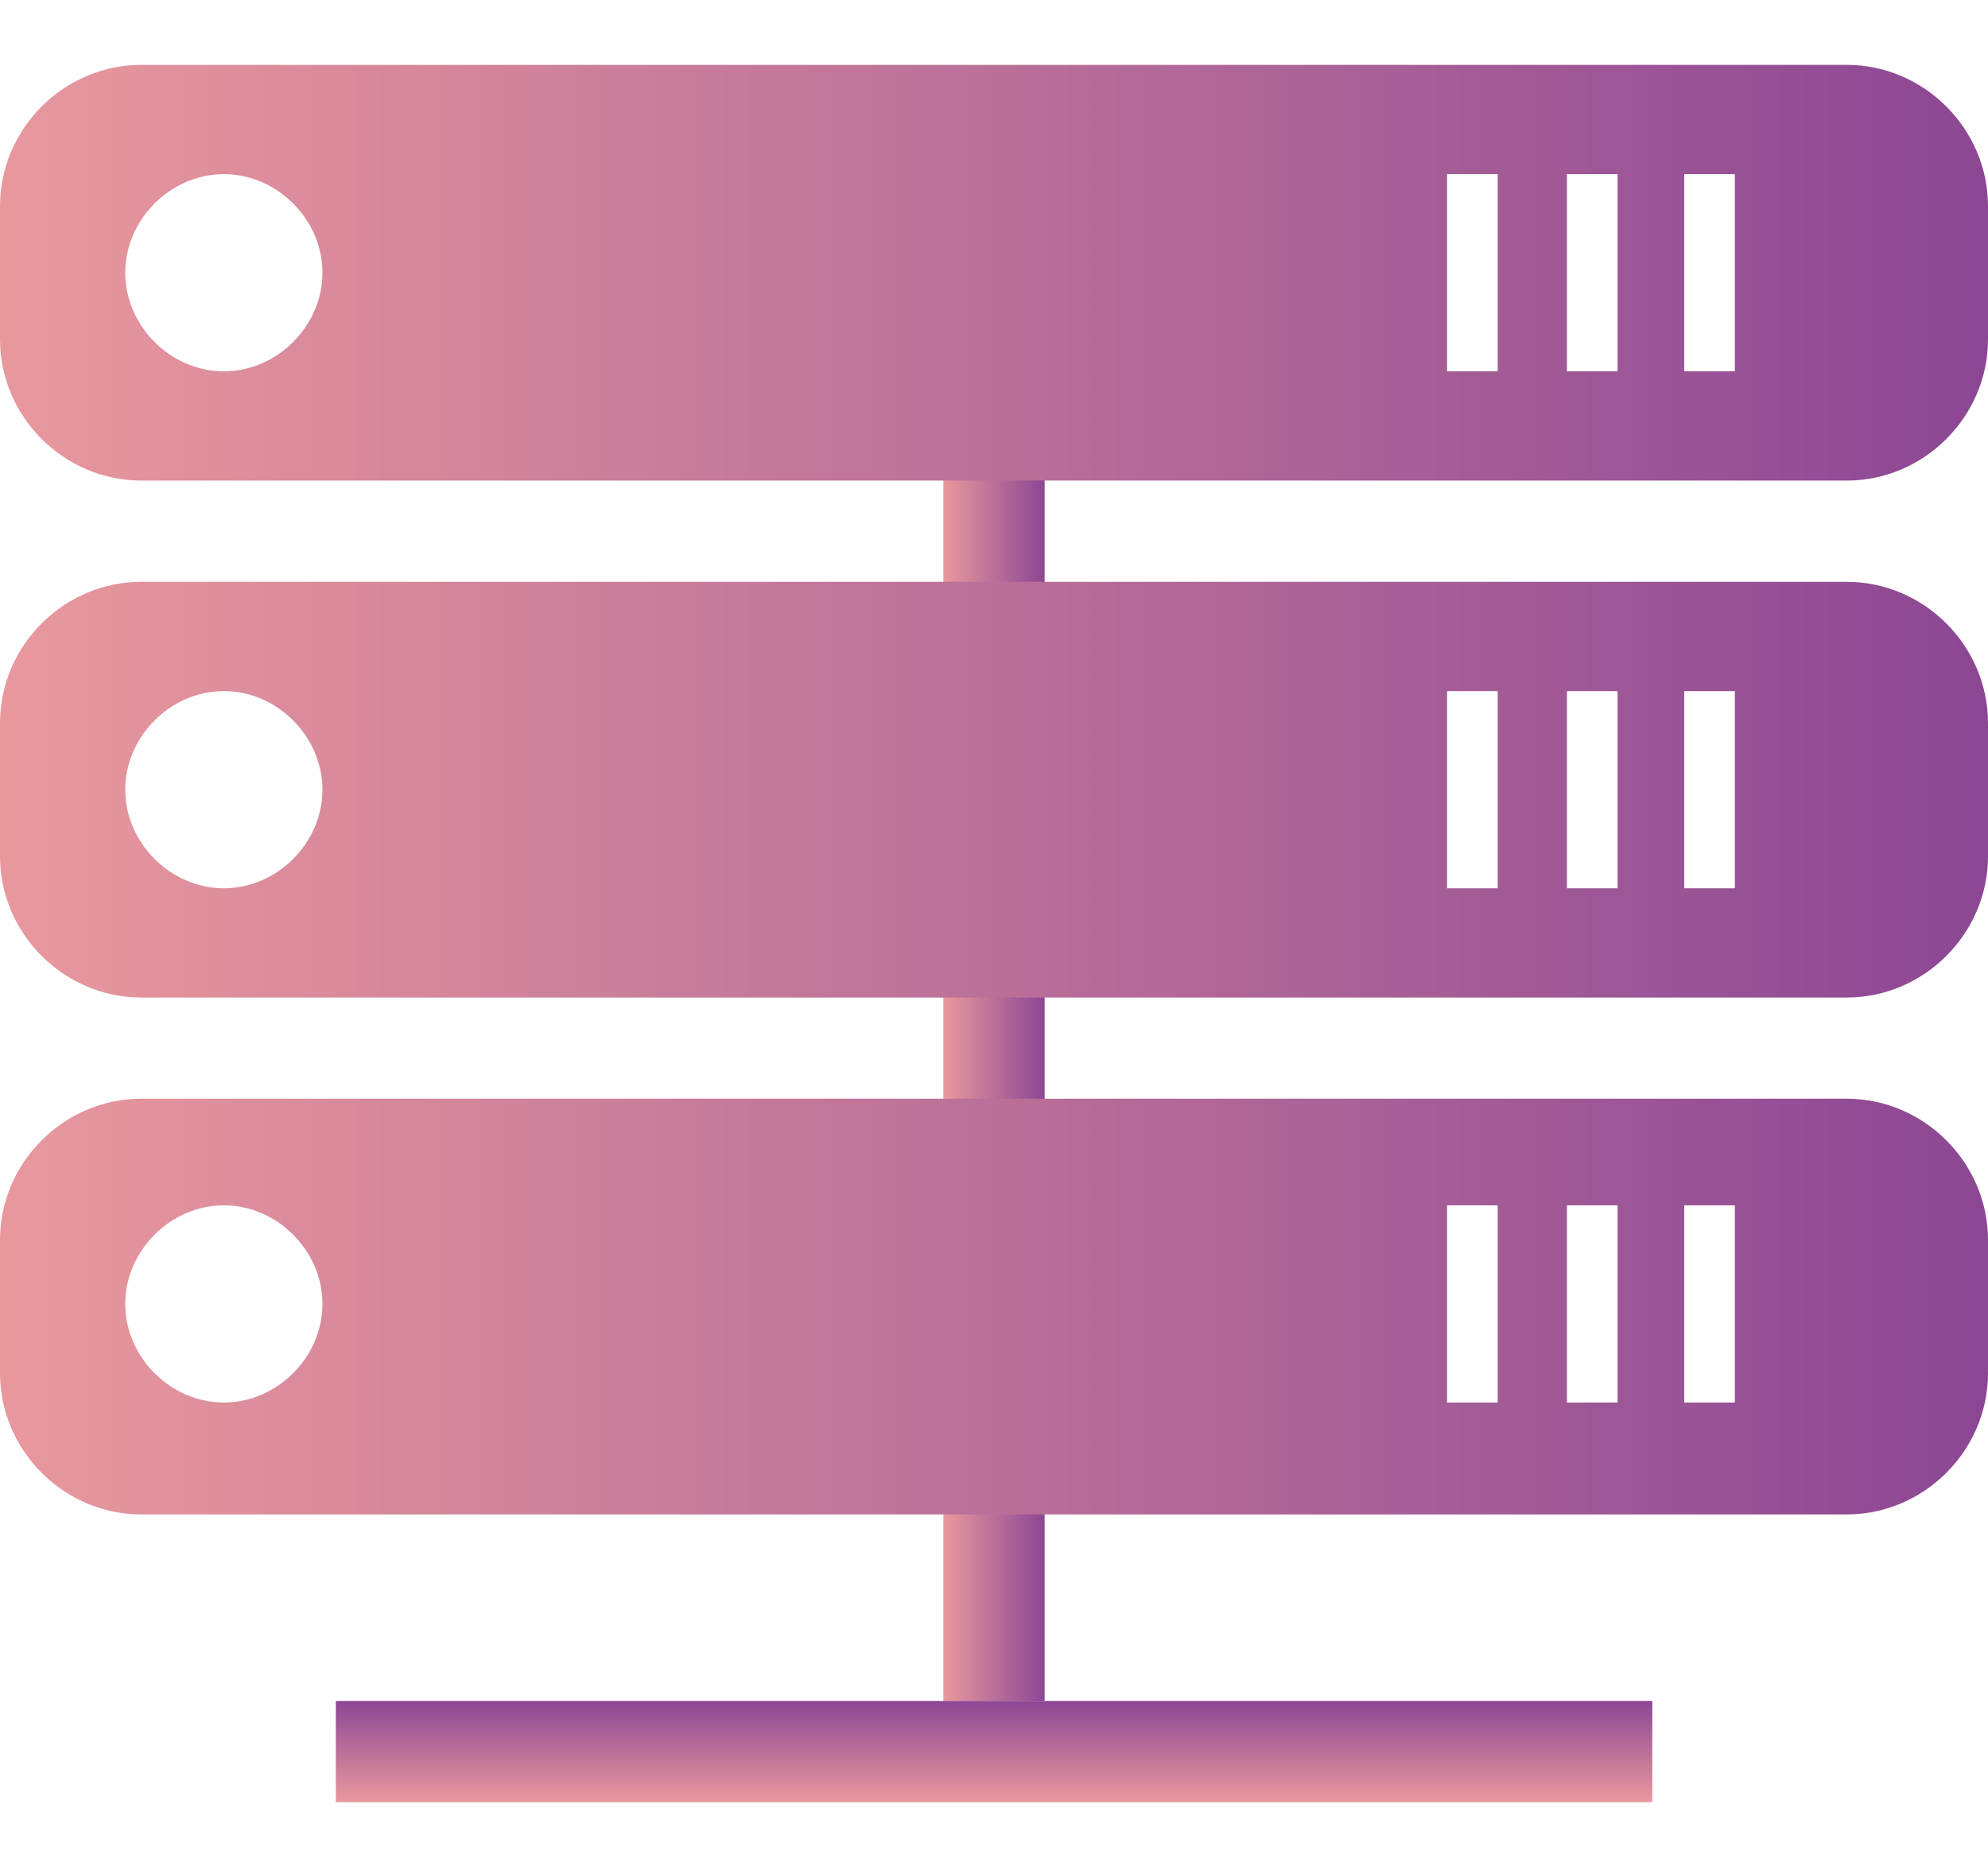
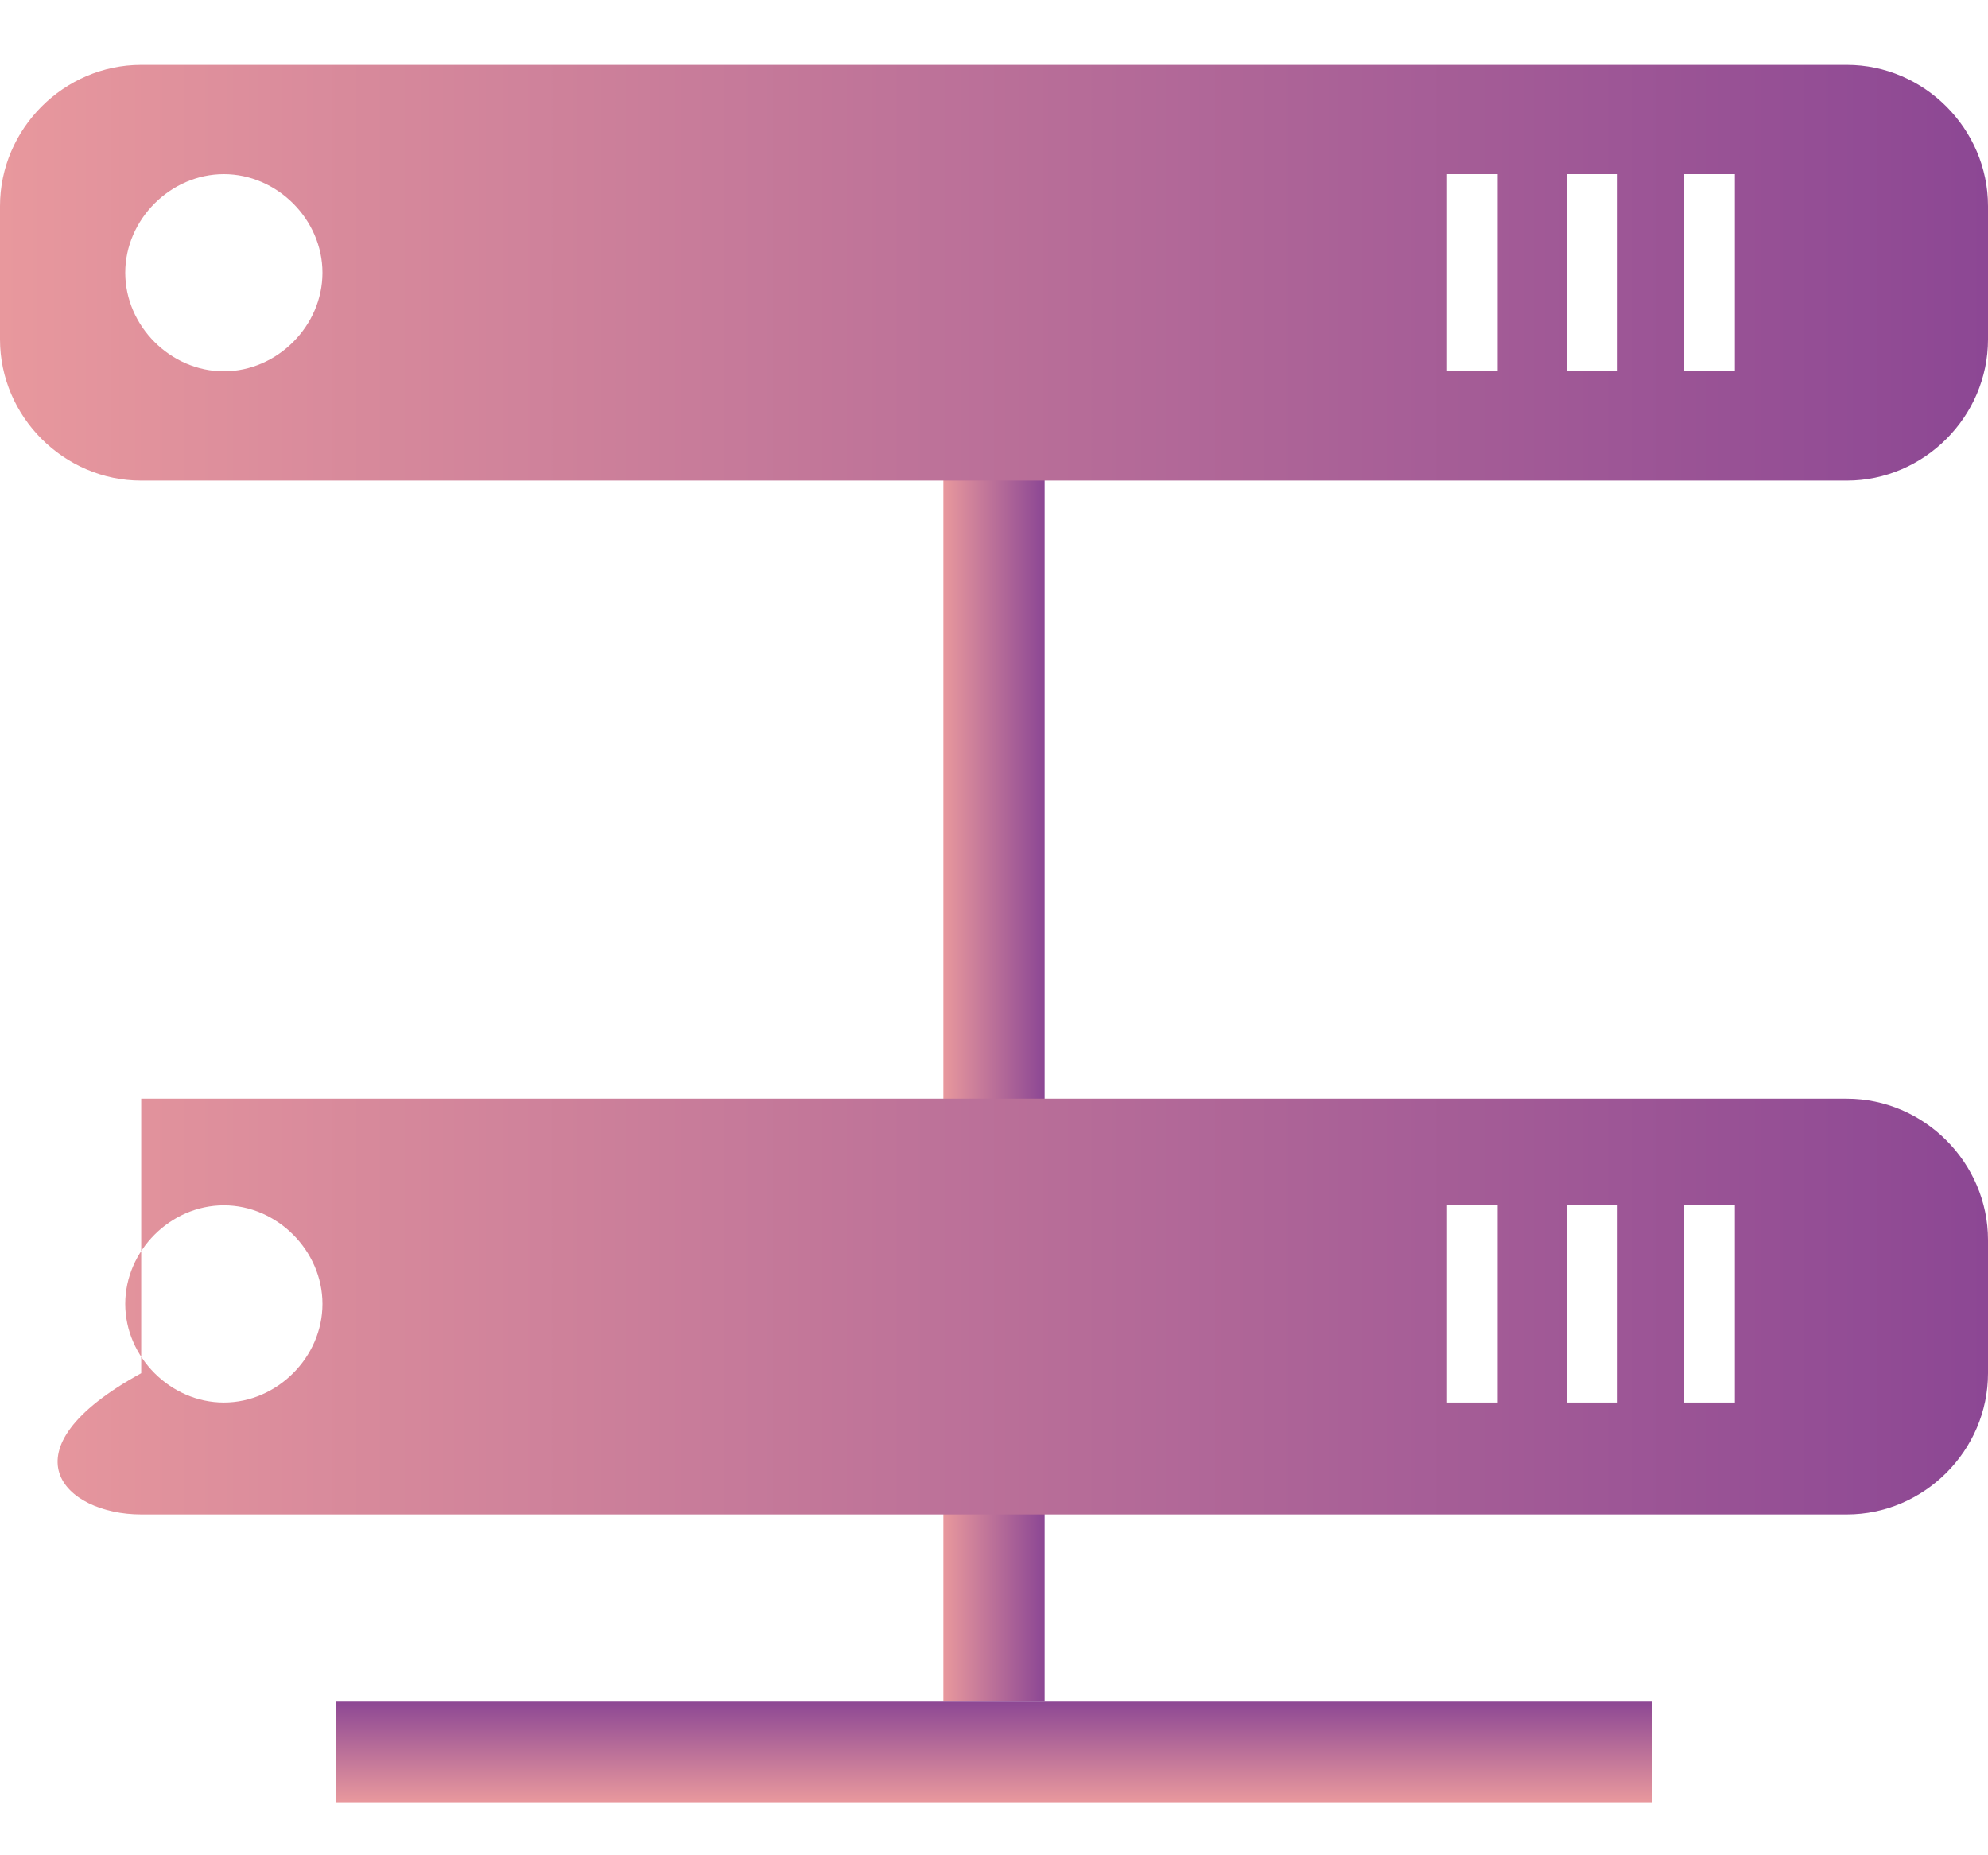
<svg xmlns="http://www.w3.org/2000/svg" width="30" height="28" viewBox="0 0 30 28" fill="none">
  <path d="M15.764 2.91H14.236V25.672H15.764V2.91Z" fill="url(#paint0_linear_1678_14077)" />
  <path d="M5.068 25.671V27.199H24.934V25.671H5.068Z" fill="url(#paint1_linear_1678_14077)" />
  <path d="M27.869 0.979H2.131C0.965 0.979 0 1.945 0 3.111V5.122C0 6.288 0.965 7.253 2.131 7.253H27.869C29.035 7.253 30 6.288 30 5.122V3.111C30 1.945 29.035 0.979 27.869 0.979ZM3.378 5.604C2.574 5.604 1.89 4.921 1.89 4.116C1.89 3.312 2.574 2.628 3.378 2.628C4.182 2.628 4.866 3.312 4.866 4.116C4.866 4.921 4.182 5.604 3.378 5.604ZM22.601 5.604H21.837V2.628H22.601V5.604ZM24.41 5.604H23.646V2.628H24.41V5.604ZM26.18 5.604H25.416V2.628H26.18V5.604Z" fill="url(#paint2_linear_1678_14077)" />
-   <path d="M27.869 8.781H2.131C0.965 8.781 0 9.746 0 10.913V12.923C0 14.09 0.965 15.055 2.131 15.055H27.869C29.035 15.055 30 14.09 30 12.923V10.913C30 9.746 29.035 8.781 27.869 8.781ZM3.378 13.406C2.574 13.406 1.89 12.722 1.89 11.918C1.89 11.114 2.574 10.43 3.378 10.43C4.182 10.43 4.866 11.114 4.866 11.918C4.866 12.722 4.182 13.406 3.378 13.406ZM22.601 13.406H21.837V10.43H22.601V13.406ZM24.41 13.406H23.646V10.43H24.41V13.406ZM26.18 13.406H25.416V10.43H26.18V13.406Z" fill="url(#paint3_linear_1678_14077)" />
-   <path d="M27.869 16.582H2.131C0.965 16.582 0 17.548 0 18.714V20.725C0 21.891 0.965 22.856 2.131 22.856H27.869C29.035 22.856 30 21.891 30 20.725V18.714C30 17.548 29.035 16.582 27.869 16.582ZM3.378 21.167C2.574 21.167 1.89 20.483 1.89 19.679C1.89 18.875 2.574 18.191 3.378 18.191C4.182 18.191 4.866 18.875 4.866 19.679C4.866 20.483 4.182 21.167 3.378 21.167ZM22.601 21.167H21.837V18.191H22.601V21.167ZM24.41 21.167H23.646V18.191H24.41V21.167ZM26.18 21.167H25.416V18.191H26.18V21.167Z" fill="url(#paint4_linear_1678_14077)" />
+   <path d="M27.869 16.582H2.131V20.725C0 21.891 0.965 22.856 2.131 22.856H27.869C29.035 22.856 30 21.891 30 20.725V18.714C30 17.548 29.035 16.582 27.869 16.582ZM3.378 21.167C2.574 21.167 1.89 20.483 1.89 19.679C1.89 18.875 2.574 18.191 3.378 18.191C4.182 18.191 4.866 18.875 4.866 19.679C4.866 20.483 4.182 21.167 3.378 21.167ZM22.601 21.167H21.837V18.191H22.601V21.167ZM24.41 21.167H23.646V18.191H24.41V21.167ZM26.18 21.167H25.416V18.191H26.18V21.167Z" fill="url(#paint4_linear_1678_14077)" />
  <defs>
    <linearGradient id="paint0_linear_1678_14077" x1="14.244" y1="14.3" x2="15.756" y2="14.3" gradientUnits="userSpaceOnUse">
      <stop stop-color="#E8989D" />
      <stop offset="1" stop-color="#8C4794" />
    </linearGradient>
    <linearGradient id="paint1_linear_1678_14077" x1="15.001" y1="27.186" x2="15.001" y2="25.673" gradientUnits="userSpaceOnUse">
      <stop stop-color="#E8989D" />
      <stop offset="1" stop-color="#8C4794" />
    </linearGradient>
    <linearGradient id="paint2_linear_1678_14077" x1="0.009" y1="4.108" x2="29.991" y2="4.108" gradientUnits="userSpaceOnUse">
      <stop stop-color="#E8989D" />
      <stop offset="1" stop-color="#8C4794" />
    </linearGradient>
    <linearGradient id="paint3_linear_1678_14077" x1="0.009" y1="11.904" x2="29.991" y2="11.904" gradientUnits="userSpaceOnUse">
      <stop stop-color="#E8989D" />
      <stop offset="1" stop-color="#8C4794" />
    </linearGradient>
    <linearGradient id="paint4_linear_1678_14077" x1="0.009" y1="19.7" x2="29.991" y2="19.7" gradientUnits="userSpaceOnUse">
      <stop stop-color="#E8989D" />
      <stop offset="1" stop-color="#8C4794" />
    </linearGradient>
  </defs>
</svg>